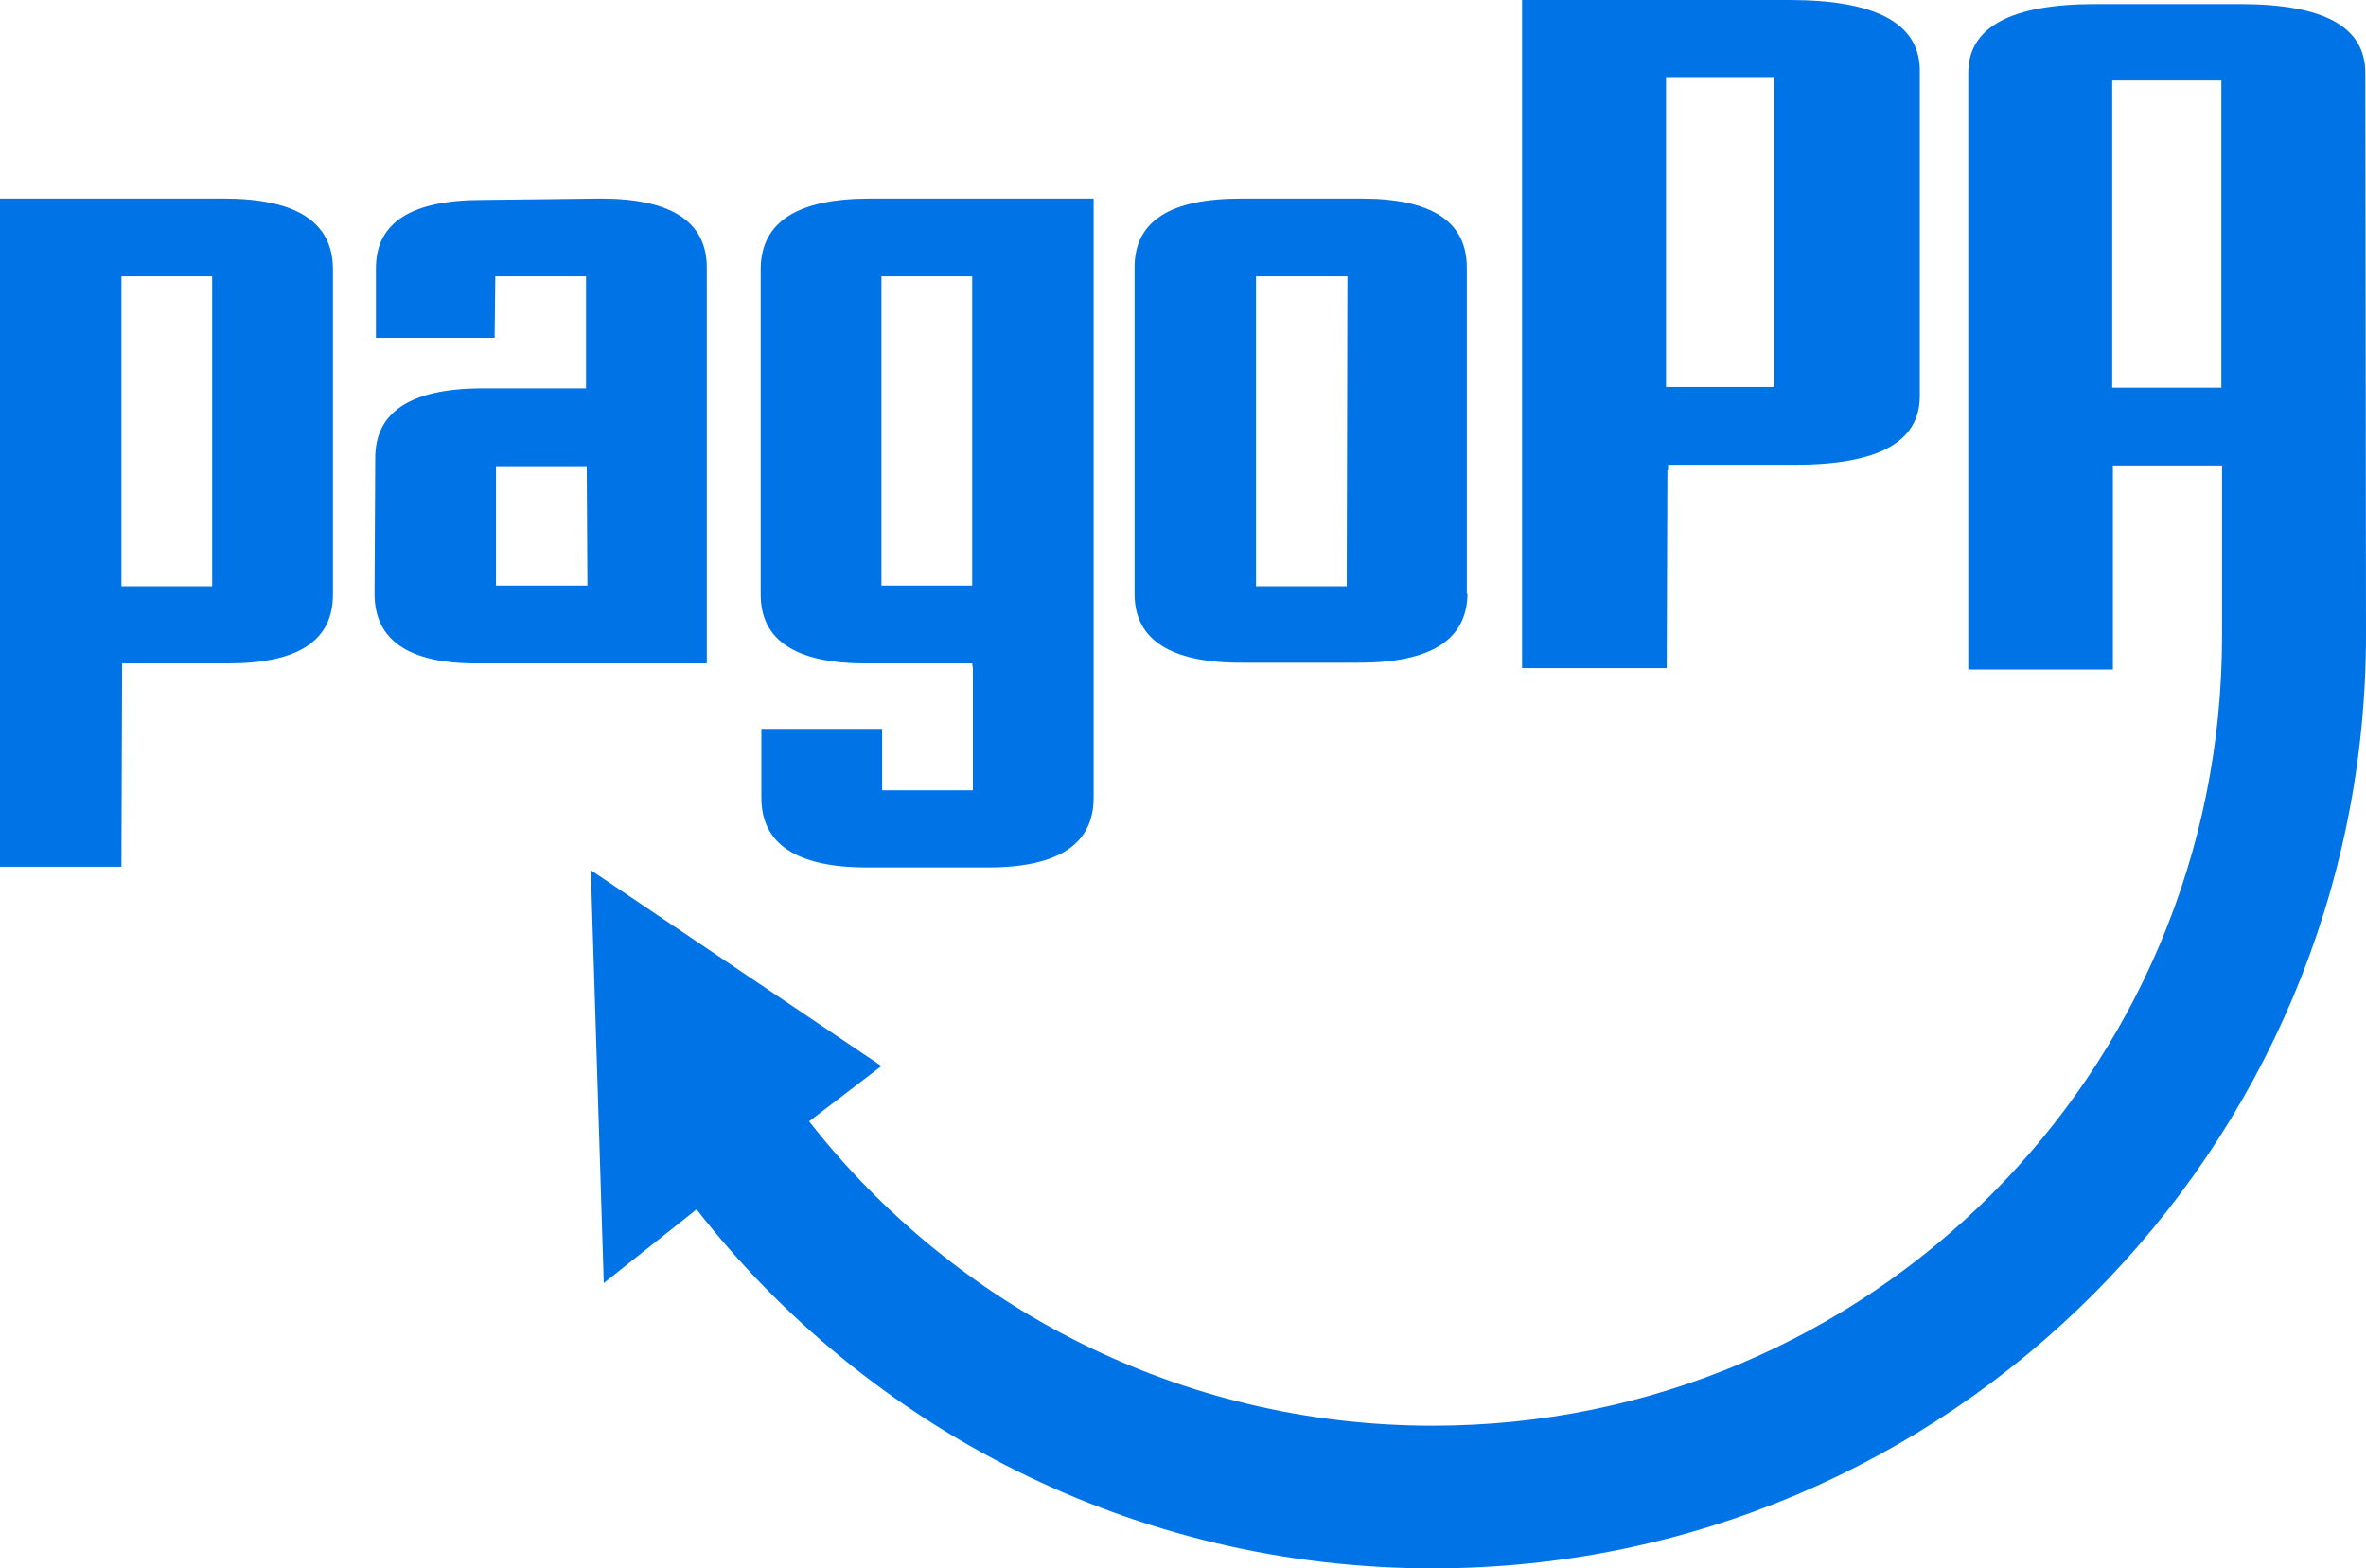
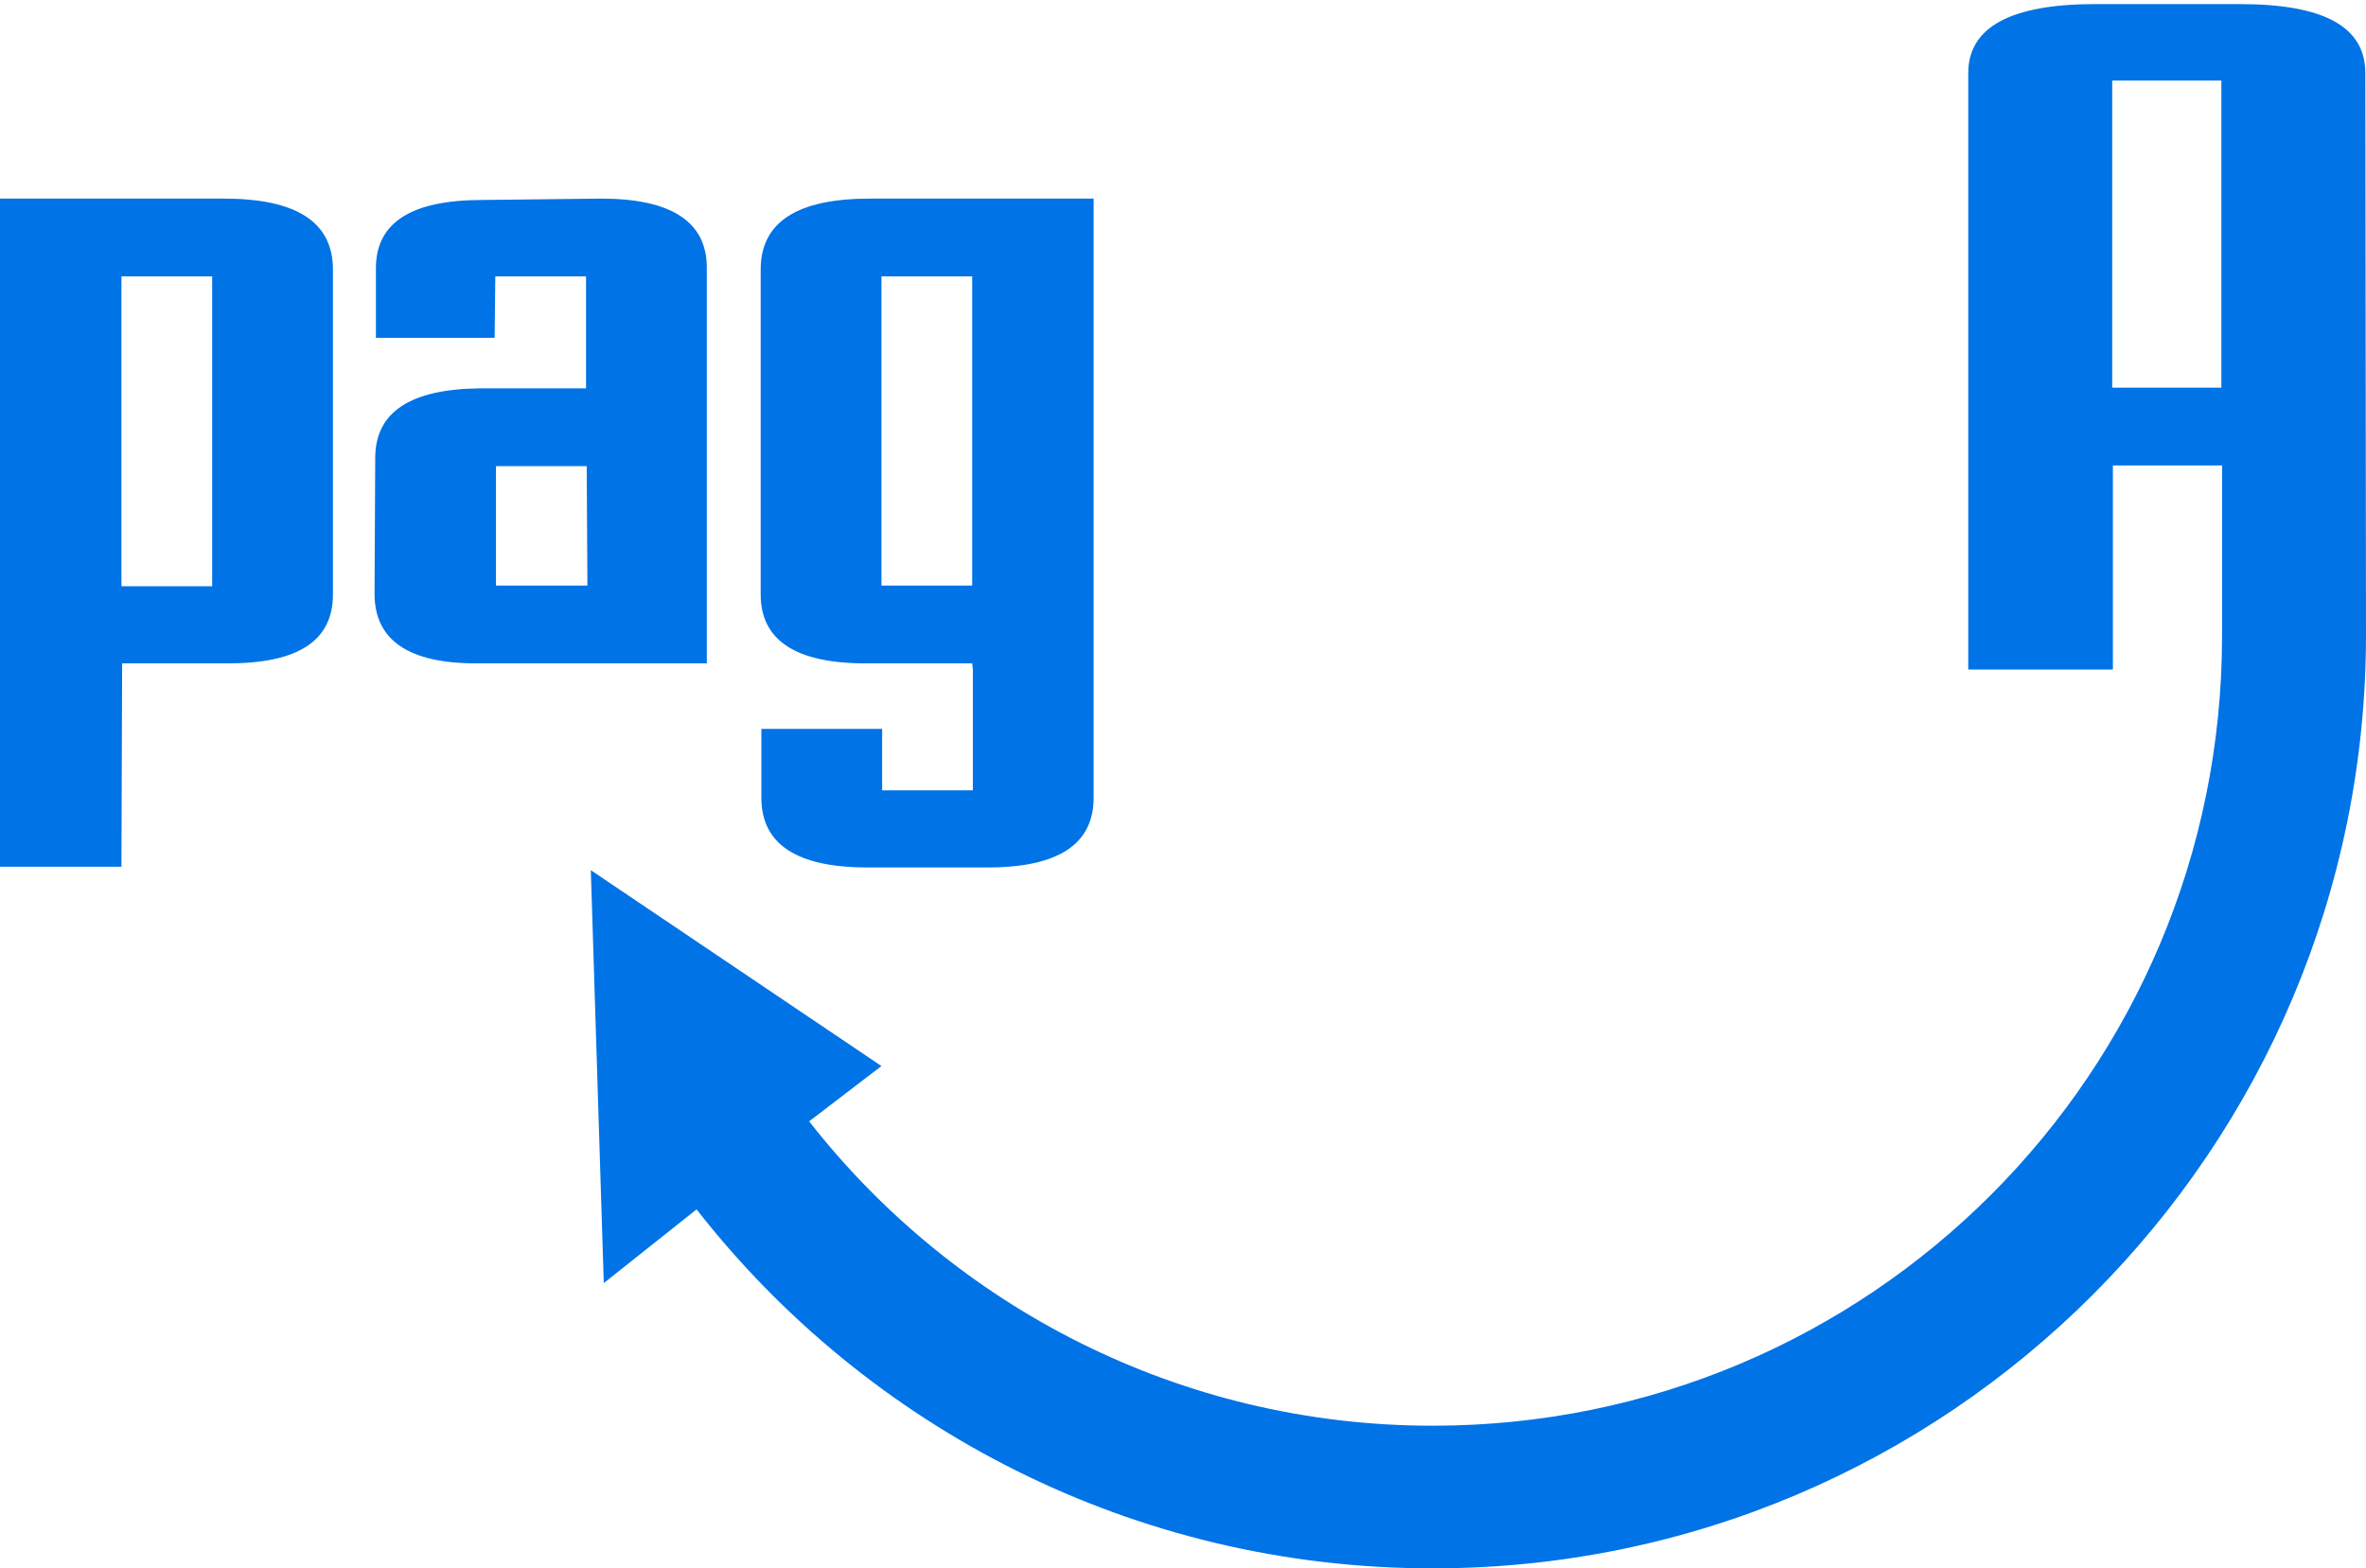
<svg xmlns="http://www.w3.org/2000/svg" width="359" height="238" viewBox="0 0 359 238" fill="none">
-   <path d="M252.998 71.359L252.894 101.393H230.948V0H253.101H255.586H271.527C284.571 0 291.196 3.521 291.299 10.564V60.07C291.299 67.112 284.985 70.53 272.252 70.53H253.101V71.359H252.998ZM269.25 11.703H252.791V58.723H269.25V11.703Z" fill="#0073E6" />
  <path d="M18.53 101.497L18.426 131.532H0V30.138H18.53H20.6H33.954C44.927 30.138 50.413 33.66 50.517 40.702V90.208C50.517 97.251 45.237 100.668 34.575 100.668H18.53V101.497ZM32.194 41.945H18.426V88.965H32.194V41.945V41.945Z" fill="#0073E6" />
  <path d="M107.245 100.668H72.255C62.007 100.668 56.831 97.147 56.831 90.105L56.935 69.494C56.935 62.555 62.214 59.034 72.877 58.93H88.922V41.945H75.154L75.05 51.266H57.038V40.702C57.038 33.763 62.421 30.346 73.187 30.346L91.199 30.138C101.862 30.138 107.245 33.66 107.245 40.599V100.668ZM75.257 88.862H89.129L89.025 70.737H75.257V88.862V88.862Z" fill="#0073E6" />
  <path d="M147.513 100.668H131.364C120.702 100.668 115.422 97.147 115.422 90.208V40.702C115.526 33.66 121.012 30.138 131.985 30.138H145.339H147.616H165.939V121.071C165.939 128.114 160.556 131.635 149.894 131.635H131.571C120.909 131.635 115.526 128.114 115.526 121.071V110.611H133.849V119.932H147.616V101.497L147.513 100.668ZM133.745 88.862H147.513V41.945H133.745V88.862Z" fill="#0073E6" />
-   <path d="M222.667 90.105C222.563 97.147 217.077 100.565 206.104 100.565H188.299C177.533 100.565 172.15 97.043 172.15 90.105V40.599C172.15 33.556 177.533 30.138 188.299 30.138H206.622C217.284 30.138 222.563 33.66 222.563 40.599V90.105H222.667ZM204.448 41.945H190.576V88.965H204.344L204.448 41.945Z" fill="#0073E6" />
  <path d="M358.896 11.082C358.896 4.039 352.582 0.621 339.849 0.621H317.903C305.067 0.621 298.649 4.143 298.649 11.082V101.6H320.595V70.634H337.158V96.526C337.158 162.809 283.639 216.354 217.388 216.354C178.982 216.354 144.718 198.23 122.772 170.163L133.745 161.774L89.647 132.05L91.613 194.708L105.692 183.523C131.571 216.665 172.047 238 217.388 238C295.647 238 359 174.513 359 96.319L358.896 11.082ZM337.054 58.827H320.491V12.221H337.054V58.827Z" fill="#0073E6" />
</svg>